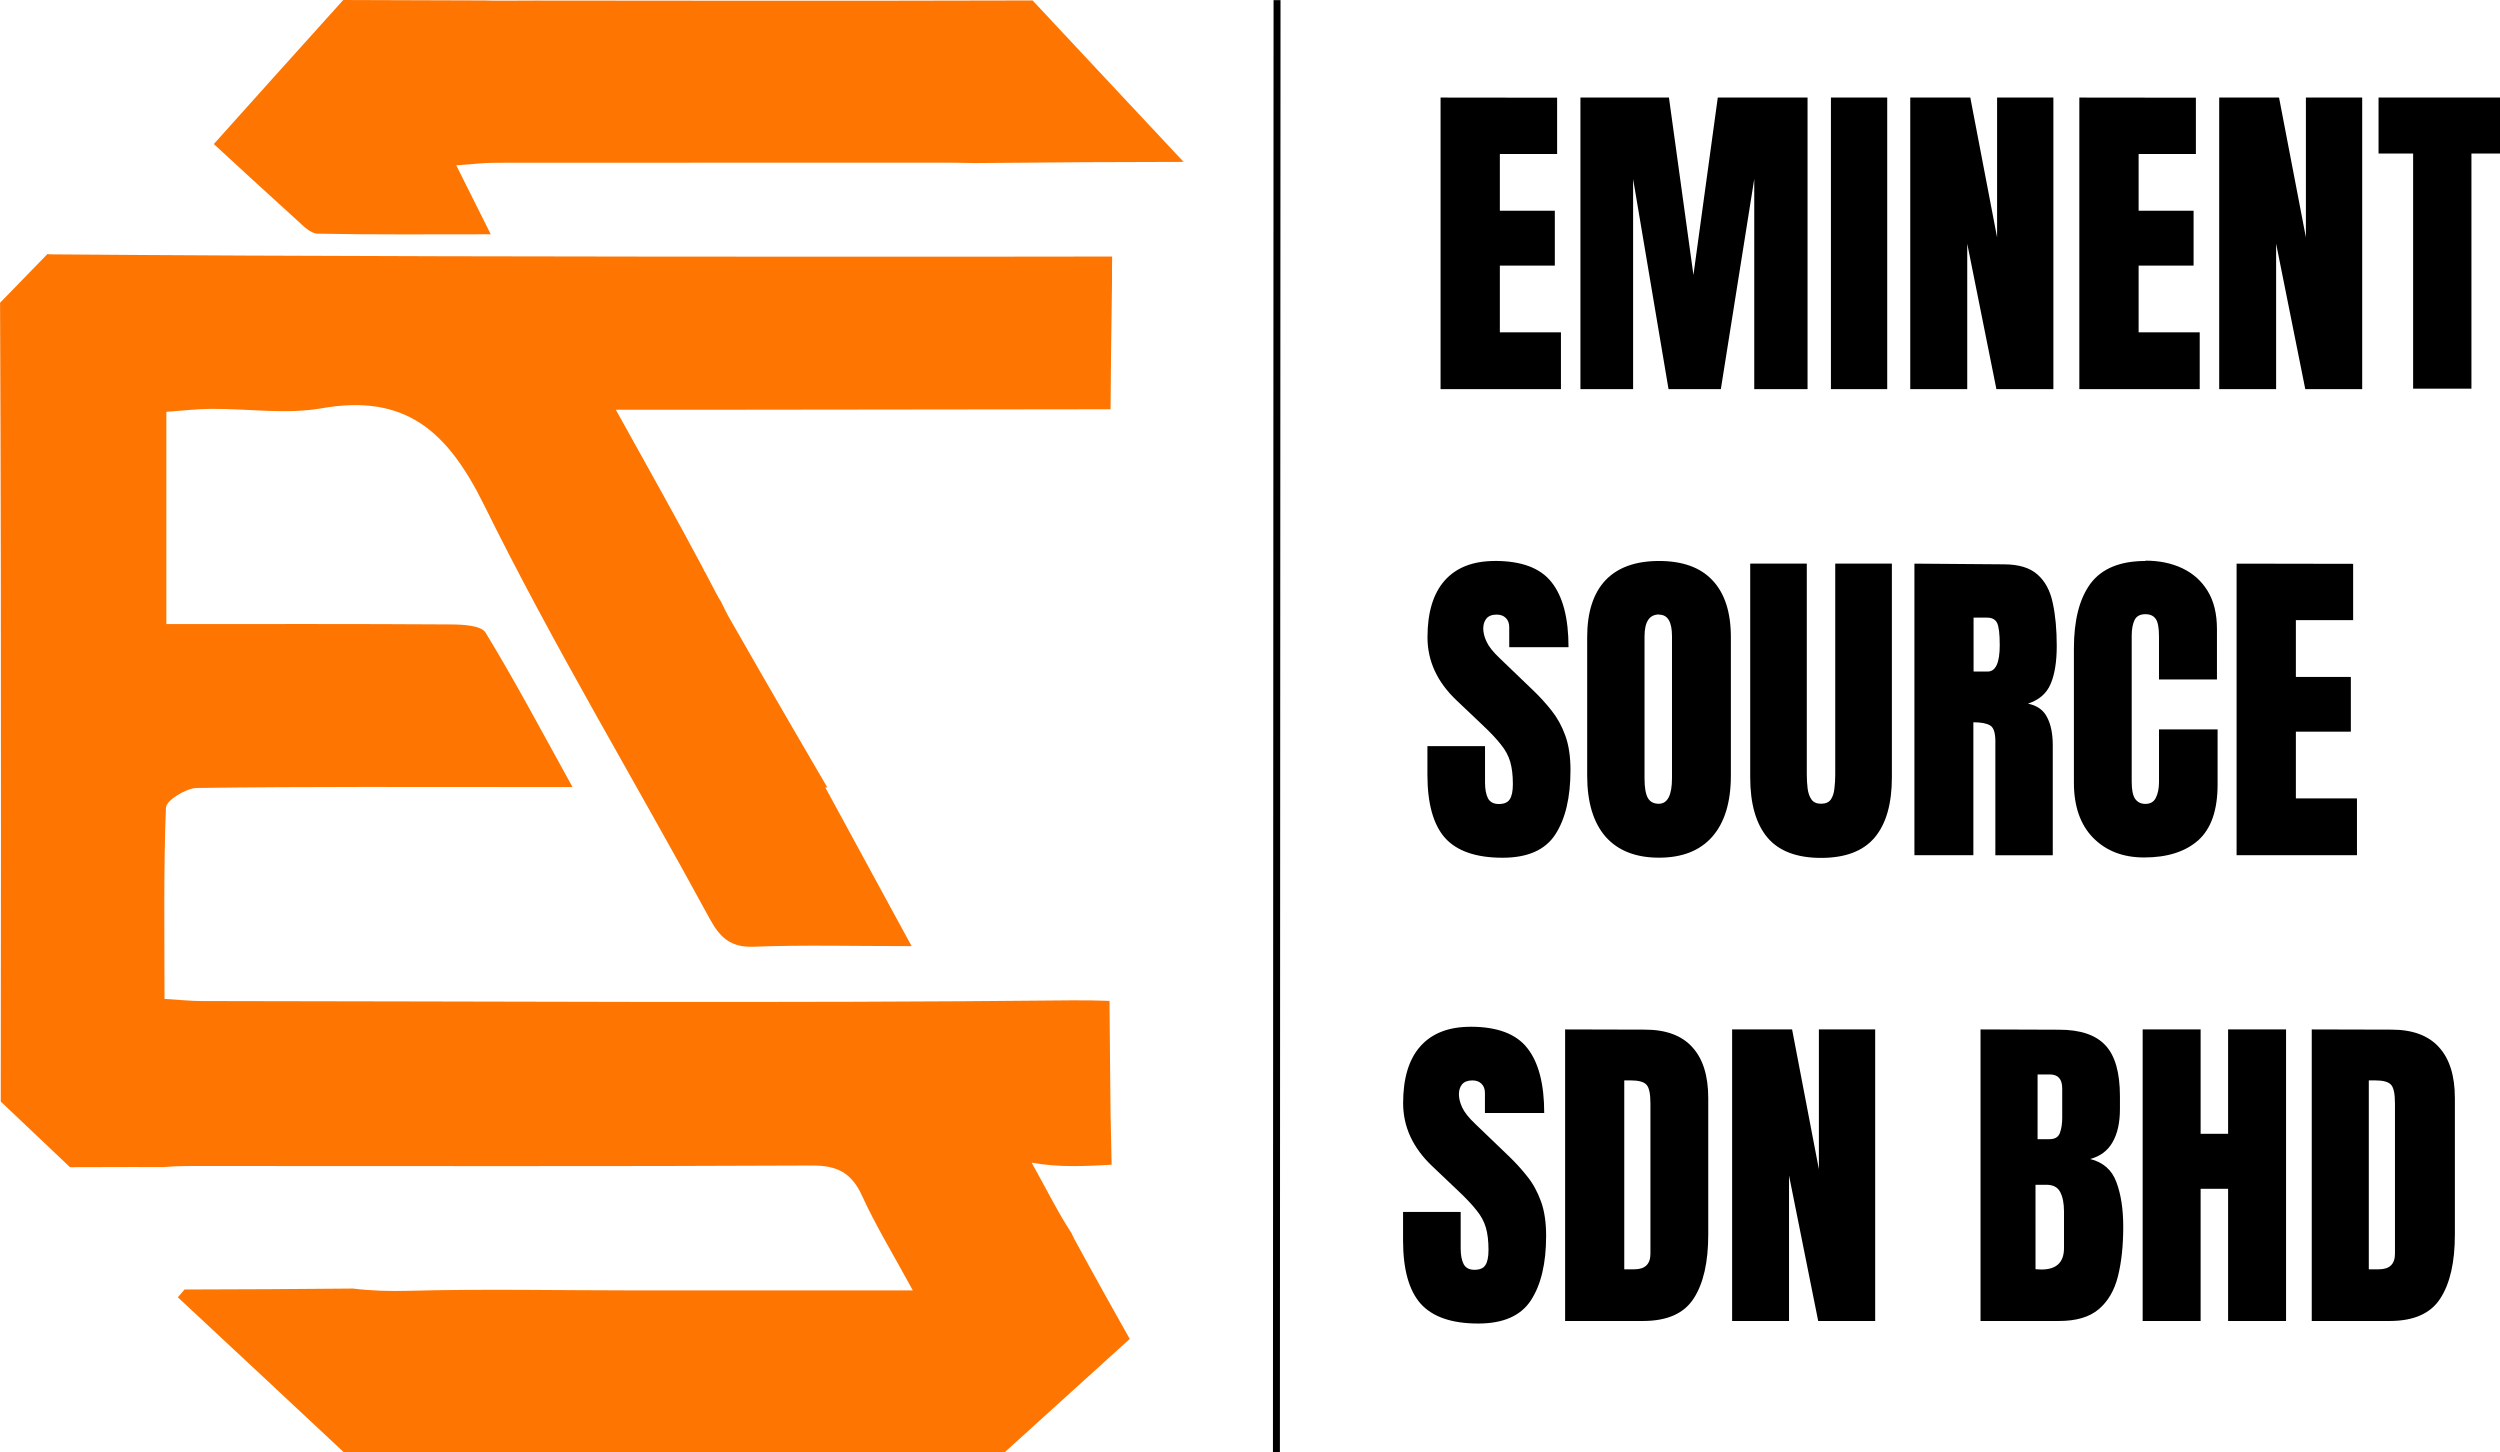
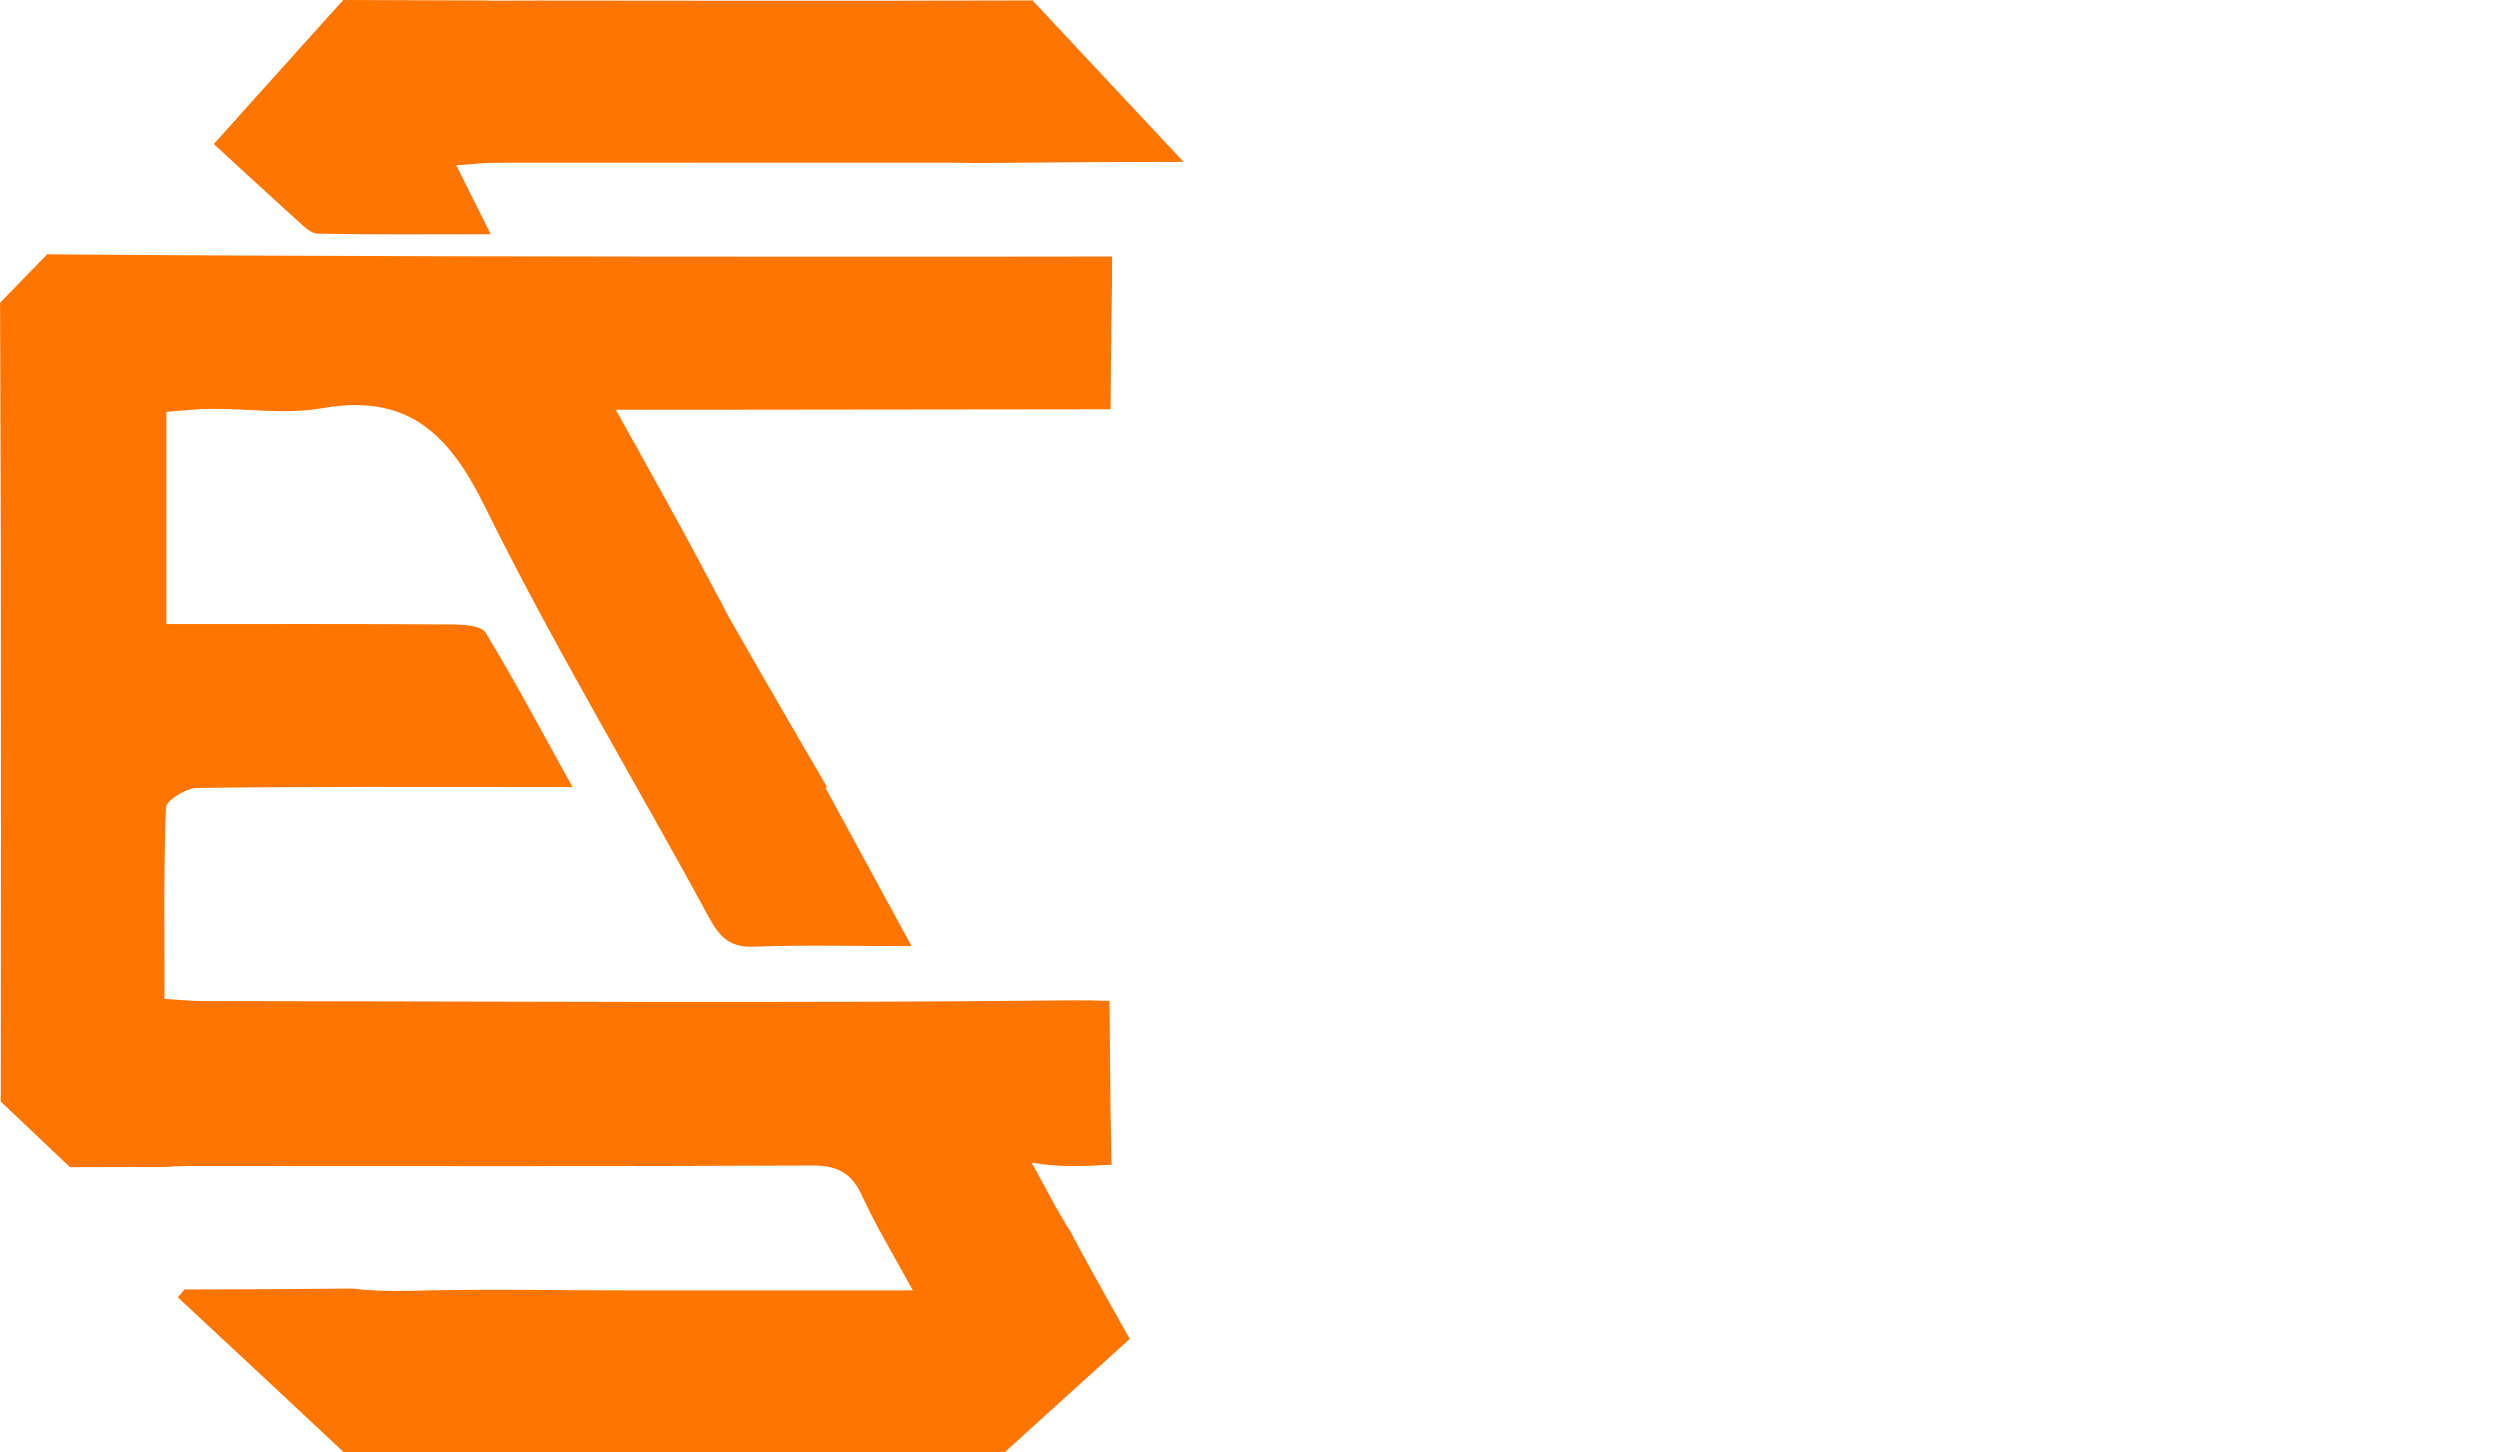
<svg xmlns="http://www.w3.org/2000/svg" width="95.2mm" height="55.3mm" version="1.1" viewBox="0 0 95.195 55.306">
  <g transform="translate(-20.2 -64.5)">
    <g>
-       <path transform="matrix(.265 0 0 .265 20.2 64.5)" d="m183 0.021-0.09 209h1l0.09-209zm24 14v41.9h17.3v-8.16h-8.78v-9.59h7.9v-7.88h-7.9v-8.16h8.23v-8.09zm20.1 0v41.9h7.57v-30.2l5.09 30.2h7.52l4.8-30.2v30.2h7.66v-41.9h-12.9l-3.5 25.5-3.52-25.5zm36 0v41.9h8.09v-41.9zm11.4 0v41.9h8.19v-20.9l4.19 20.9h8.19v-41.9h-8.09v20.1l-3.85-20.1zm24.3 0v41.9h17.3v-8.16h-8.78v-9.59h7.9v-7.88h-7.9v-8.16h8.23v-8.09zm20.1 0v41.9h8.18v-20.9l4.19 20.9h8.18v-41.9h-8.09v20.1l-3.86-20.1zm22.9 0v8.04h4.97v33.8h8.38v-33.8h4.97v-8.04zm-127 66.6c-3.14 0-5.54 0.935-7.21 2.81-1.65 1.87-2.47 4.59-2.47 8.16 0 3.41 1.4 6.44 4.21 9.09l3.76 3.57c1.11 1.05 1.98 1.97 2.59 2.76 0.634 0.777 1.08 1.6 1.33 2.47 0.254 0.856 0.381 1.93 0.381 3.21 0 1.02-0.152 1.74-0.453 2.19-0.285 0.444-0.809 0.668-1.57 0.668-0.73 0-1.25-0.271-1.55-0.811-0.285-0.555-0.428-1.32-0.428-2.28v-5.23h-8.28v4.09c0 4.16 0.84 7.18 2.52 9.09 1.7 1.9 4.46 2.86 8.28 2.86 3.6 0 6.12-1.11 7.57-3.33 1.46-2.24 2.19-5.32 2.19-9.26 0-1.95-0.247-3.6-0.738-4.95-0.492-1.36-1.14-2.55-1.95-3.57-0.809-1.03-1.7-2.01-2.66-2.93l-4.83-4.64c-0.936-0.888-1.56-1.67-1.88-2.36-0.317-0.682-0.477-1.32-0.477-1.9s0.152-1.06 0.453-1.43c0.317-0.381 0.808-0.572 1.47-0.572 0.555 0 0.991 0.159 1.31 0.477 0.333 0.317 0.5 0.761 0.5 1.33v2.88h8.52c0-4.17-0.808-7.28-2.43-9.33-1.6-2.05-4.32-3.07-8.16-3.07zm23.6 0c-3.38 0-5.95 0.927-7.71 2.78-1.74 1.86-2.62 4.58-2.62 8.16v19.9c0 3.82 0.882 6.75 2.64 8.78 1.78 2.01 4.34 3.02 7.68 3.02s5.9-1.01 7.66-3.02c1.78-2.03 2.67-4.96 2.67-8.78v-19.9c0-3.58-0.882-6.3-2.64-8.16-1.74-1.86-4.31-2.78-7.68-2.78zm69.9 0c-3.63 0-6.26 1.08-7.88 3.23-1.6 2.16-2.4 5.27-2.4 9.33v19.3c0 3.39 0.92 6.04 2.76 7.92 1.86 1.89 4.3 2.83 7.33 2.83 3.33 0 5.92-0.825 7.78-2.47 1.86-1.67 2.78-4.34 2.78-8.02v-7.92h-8.42v7.54c0 0.936-0.152 1.7-0.453 2.29-0.285 0.587-0.784 0.881-1.5 0.881-0.634 0-1.13-0.239-1.47-0.715-0.333-0.476-0.5-1.29-0.5-2.45v-21c0-0.936 0.135-1.68 0.404-2.24 0.27-0.571 0.793-0.857 1.57-0.857 0.666 0 1.16 0.222 1.47 0.666 0.317 0.428 0.477 1.27 0.477 2.52v6.19h8.33v-7.23c0-2.2-0.444-4.03-1.33-5.47-0.888-1.46-2.11-2.55-3.66-3.28-1.54-0.73-3.3-1.09-5.28-1.09zm-56.8 0.381v30.7c0 3.81 0.825 6.69 2.47 8.66 1.65 1.95 4.22 2.93 7.71 2.93s6.06-0.975 7.71-2.93c1.65-1.97 2.47-4.85 2.47-8.66v-30.7h-8.14v30.3c0 0.698-0.04 1.37-0.119 2.02-0.063 0.65-0.238 1.18-0.523 1.59-0.285 0.397-0.754 0.596-1.4 0.596-0.634 0-1.09-0.207-1.38-0.619-0.285-0.412-0.468-0.936-0.547-1.57-0.079-0.65-0.119-1.33-0.119-2.02v-30.3zm23.6 0v41.9h8.47v-19.1c1.11 0 1.91 0.15 2.4 0.451 0.508 0.285 0.762 1.04 0.762 2.26v16.4h8.25v-15.8c0-1.65-0.269-2.99-0.809-4.02-0.523-1.05-1.44-1.7-2.76-1.97 1.6-0.523 2.69-1.47 3.26-2.83 0.587-1.36 0.881-3.19 0.881-5.47 0-2.36-0.192-4.42-0.572-6.16-0.365-1.76-1.09-3.12-2.19-4.09-1.09-0.983-2.71-1.47-4.85-1.47zm46.3 0v41.9h17.3v-8.16h-8.78v-9.59h7.9v-7.87h-7.9v-8.16h8.23v-8.09zm-83 7.33c1.24 0 1.86 1.03 1.86 3.09v20.4c0 2.46-0.633 3.69-1.9 3.69-0.73 0-1.25-0.279-1.57-0.834-0.317-0.571-0.477-1.51-0.477-2.81v-20.4c0-2.11 0.698-3.16 2.09-3.16zm45.2 0.43h1.95c0.698 0 1.17 0.252 1.43 0.76 0.254 0.508 0.381 1.58 0.381 3.21 0 2.52-0.58 3.78-1.74 3.78h-2.02zm-72.3 58.8c-3.14 0-5.54 0.937-7.21 2.81-1.65 1.87-2.47 4.59-2.47 8.16 0 3.41 1.4 6.44 4.21 9.09l3.76 3.57c1.11 1.05 1.97 1.97 2.59 2.76 0.634 0.777 1.08 1.6 1.33 2.47 0.254 0.856 0.379 1.93 0.379 3.21 0 1.02-0.15 1.74-0.451 2.19-0.285 0.444-0.809 0.666-1.57 0.666-0.73 0-1.25-0.269-1.55-0.809-0.285-0.555-0.428-1.32-0.428-2.28v-5.23h-8.28v4.09c0 4.16 0.84 7.18 2.52 9.09 1.7 1.9 4.46 2.86 8.28 2.86 3.6 0 6.12-1.11 7.57-3.33 1.46-2.24 2.19-5.32 2.19-9.26 0-1.95-0.245-3.6-0.736-4.95-0.492-1.36-1.14-2.56-1.95-3.57-0.809-1.03-1.7-2.01-2.66-2.93l-4.83-4.64c-0.936-0.888-1.56-1.67-1.88-2.36-0.317-0.682-0.477-1.32-0.477-1.9s0.15-1.06 0.451-1.43c0.317-0.381 0.81-0.57 1.48-0.57 0.555 0 0.991 0.159 1.31 0.477 0.333 0.317 0.498 0.761 0.498 1.33v2.88h8.52c0-4.17-0.808-7.28-2.43-9.33-1.6-2.05-4.32-3.07-8.16-3.07zm13.6 0.381v41.9h11.2c3.47 0 5.9-1.08 7.28-3.24 1.4-2.16 2.09-5.22 2.09-9.18v-19.6c0-3.22-0.763-5.66-2.29-7.33-1.52-1.68-3.79-2.52-6.8-2.52zm24 0v41.9h8.18v-20.9l4.19 20.9h8.19v-41.9h-8.09v20.1l-3.85-20.1zm35.7 0v41.9h11.3c2.46 0 4.36-0.563 5.69-1.69 1.33-1.13 2.25-2.7 2.76-4.73 0.508-2.03 0.76-4.4 0.76-7.11 0-2.52-0.324-4.66-0.975-6.4-0.634-1.76-1.9-2.88-3.78-3.35 1.44-0.381 2.52-1.18 3.21-2.4 0.714-1.22 1.07-2.82 1.07-4.78v-1.83c0-3.41-0.698-5.85-2.09-7.33-1.38-1.49-3.59-2.24-6.64-2.24zm23.3 0v41.9h8.33v-19h3.95v19h8.33v-41.9h-8.33v15h-3.95v-15zm24.3 0v41.9h11.2c3.47 0 5.9-1.08 7.28-3.24 1.4-2.16 2.09-5.22 2.09-9.18v-19.6c0-3.22-0.763-5.66-2.29-7.33-1.52-1.68-3.79-2.52-6.8-2.52zm-39.4 6.47h1.76c1.19 0 1.78 0.673 1.78 2.02v4.21c0 0.841-0.11 1.56-0.332 2.17s-0.723 0.902-1.5 0.902h-1.71zm-59.4 0.855h0.928c1.14 0 1.89 0.207 2.26 0.619 0.381 0.397 0.572 1.29 0.572 2.69v21.6c0 1.49-0.77 2.24-2.31 2.24h-1.45zm107 0h0.928c1.14 0 1.89 0.207 2.26 0.619 0.381 0.397 0.572 1.29 0.572 2.69v21.6c0 1.49-0.77 2.24-2.31 2.24h-1.45zm-47.9 15h1.55c0.983 0 1.65 0.349 2 1.05 0.365 0.682 0.547 1.62 0.547 2.81v5.23c0 2.06-1.08 3.09-3.26 3.09-0.206 0-0.485-0.015-0.834-0.047z" />
      <path transform="matrix(.265 0 0 .265 20.2 64.5)" d="m49.3 0c-6.56 7.3-12.8 14.2-18.6 20.7 3.26 3 7.54 6.96 11.9 10.9 0.893 0.805 1.98 1.96 3 1.98 7.98 0.164 16 0.09 24.9 0.09-1.95-3.9-3.3-6.59-4.96-9.91 2.39-0.166 3.95-0.365 5.51-0.367 21-0.021 42.1-0.002 63.1-0.019 2.21-0.002 4.14 0.013 5.88 0.062 0.68-0.006 1.36-0.013 2.04-0.016 9.32-0.099 18.6-0.141 28-0.154-7.3-7.78-14.4-15.4-21.7-23.2-13.6 0.039-27.1 0.049-40.7 0.043-10.2-0.005-20.4-0.011-30.7-0.027-1.66 0.007-3.33 0.012-4.99 0.019-0.765 0.004-1.52-0.002-2.27-0.031-6.79-0.015-13.6-0.037-20.4-0.068zm-42.5 36.5c-2.28 2.34-4.55 4.67-6.82 7.01 0.11 25.4 0.139 50.9 0.129 76.3-0.006 12.8-0.012 25.6-0.029 38.5 3.3 3.13 6.62 6.28 9.95 9.43 2.93-0.016 5.86-0.025 8.79-0.023 1.57 6.2e-4 3.13 3e-3 4.7 6e-3 2.02-0.19 4.19-0.152 6.35-0.152 28.9-7e-3 57.8 0.075 86.8-0.07 3.64-0.018 5.69 1.06 7.19 4.35 1.95 4.27 4.42 8.31 7.3 13.6-14.2 0-27.1-1.1e-4 -40.1-2e-3 -10.8-1e-3 -21.6-0.23-32.4 0.059-2.72 0.073-5.37-9e-3 -7.97-0.326-8.05 0.08-16.1 0.121-24.2 0.137-0.315 0.369-0.636 0.741-0.961 1.12 8.18 7.63 16.2 15.1 24.1 22.5 21.2-0.121 42.4-0.152 63.7-0.141 10.3 5e-3 20.6 0.011 30.9 0.027 5.86-5.31 11.8-10.7 18.1-16.4-1.12-1.98-2.23-3.97-3.34-5.96-1.55-2.8-3.11-5.6-4.63-8.41-0.062-0.115-0.22-0.45-0.42-0.869-2.01-3.07-3.71-6.55-5.71-10.1 3.86 0.719 7.72 0.508 11.5 0.303-0.129-4.9-0.205-9.81-0.229-14.7-0.031-2.95-0.053-5.9-0.076-8.85-1.82-0.059-3.63-0.095-5.43-0.076-41.7 0.439-83.5 0.129-125 0.102-1.6-1e-3 -3.2-0.176-5.38-0.305 0-9.37-0.15-18.4 0.205-27.5 0.041-1.04 2.89-2.8 4.46-2.82 15.9-0.211 31.9-0.13 47.8-0.131h6.17c-4.37-7.89-8.23-15.2-12.5-22.2-0.626-1.03-3.26-1.16-4.97-1.17-13.5-0.09-27-0.051-40.9-0.051v-30.5c2.17-0.153 4.29-0.418 6.41-0.432 5.31-0.036 10.8 0.821 15.9-0.082 12.1-2.13 18.1 3.34 23.3 13.8 10 20.3 21.7 39.7 32.5 59.6 1.46 2.67 2.98 4.1 6.29 3.98 7.11-0.271 14.2-0.084 22.7-0.084-4.23-7.79-8.05-14.8-12.4-22.8h0.291c-1.84-3.15-3.68-6.3-5.51-9.46-2.95-5.1-5.9-10.2-8.8-15.3-0.143-0.252-0.515-1.02-0.967-1.94-0.223-0.341-0.438-0.709-0.646-1.11-0.552-1.06-1.11-2.12-1.67-3.18-0.1-0.126-0.179-0.2-0.232-0.201 0.043 0.001 0.086 0.005 0.129 0.006-3.92-7.38-8.09-14.8-12.7-23.1 4.97 0 8.89 0.005 12.8 0 19.4-0.023 38.9-0.052 58.3-0.07 0.021-2.45 0.036-4.9 0.064-7.36 0.048-3.73 0.098-7.47 0.146-11.2-0.015-1.13-4e-3 -2.26 0.019-3.39-13.2 0.021-26.5 0.032-39.7 0.025-37.7-0.017-75.4-0.04-113-0.338z" fill="#fe7501" />
    </g>
  </g>
</svg>